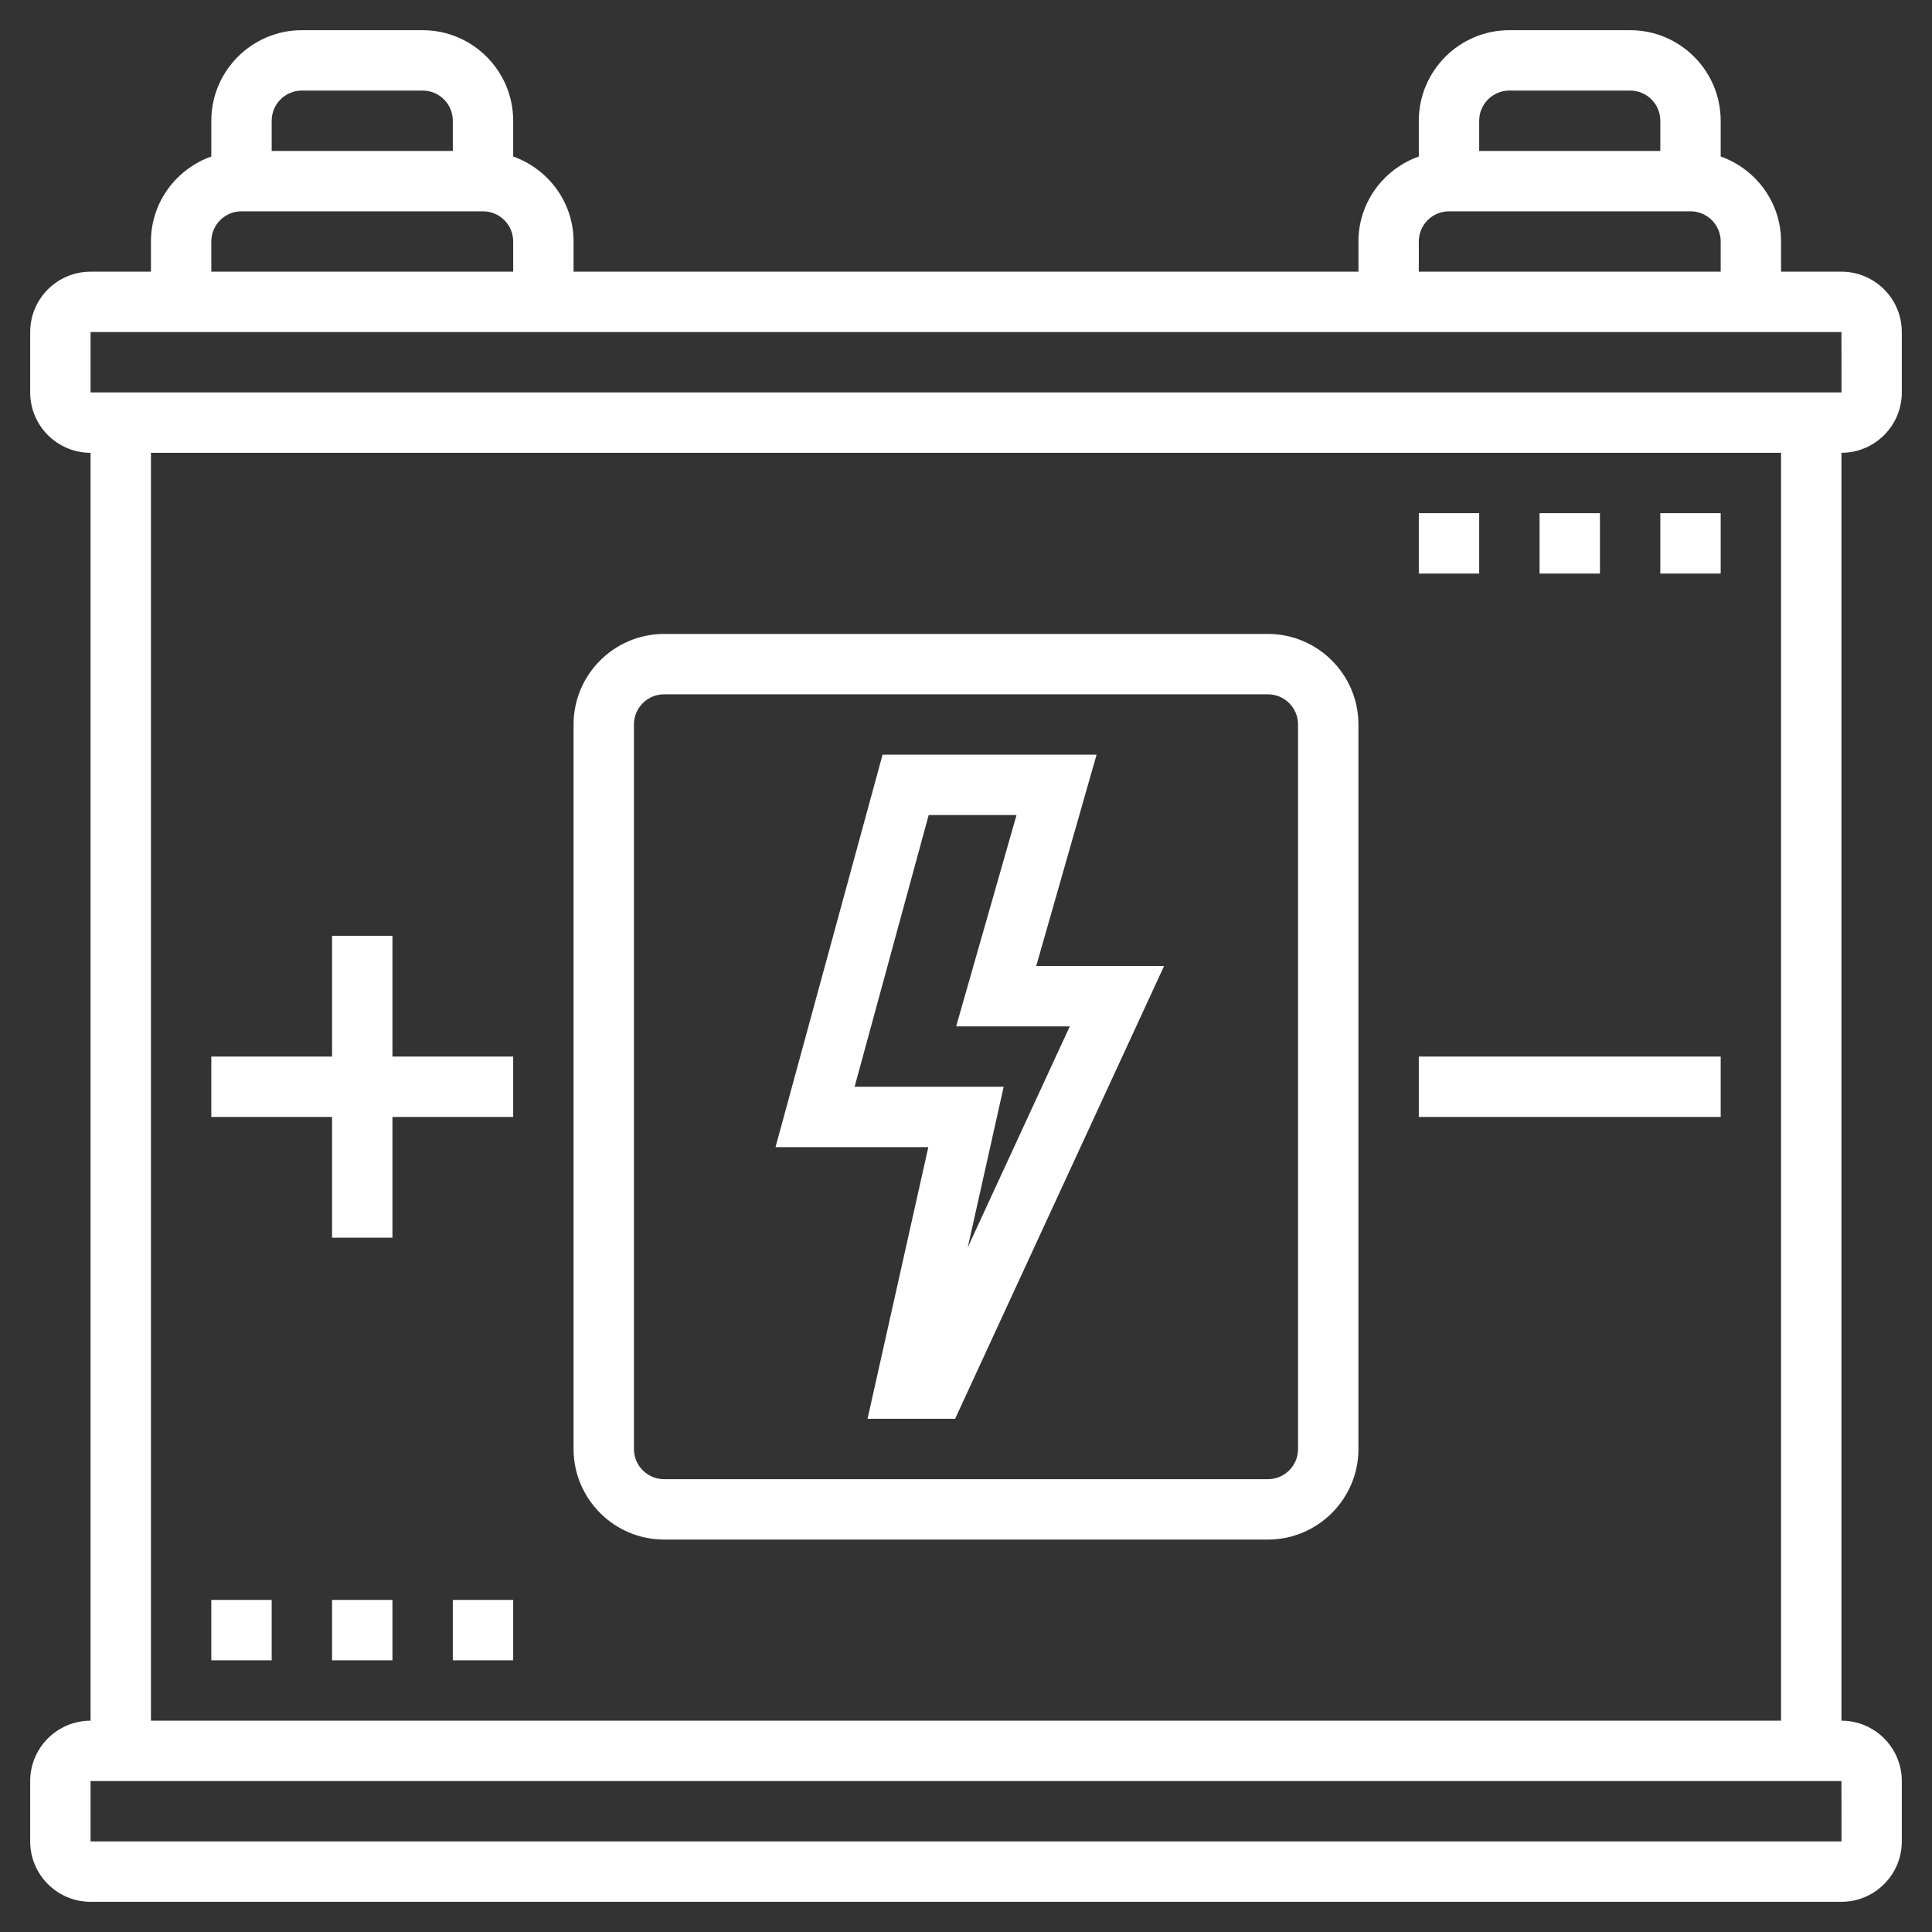
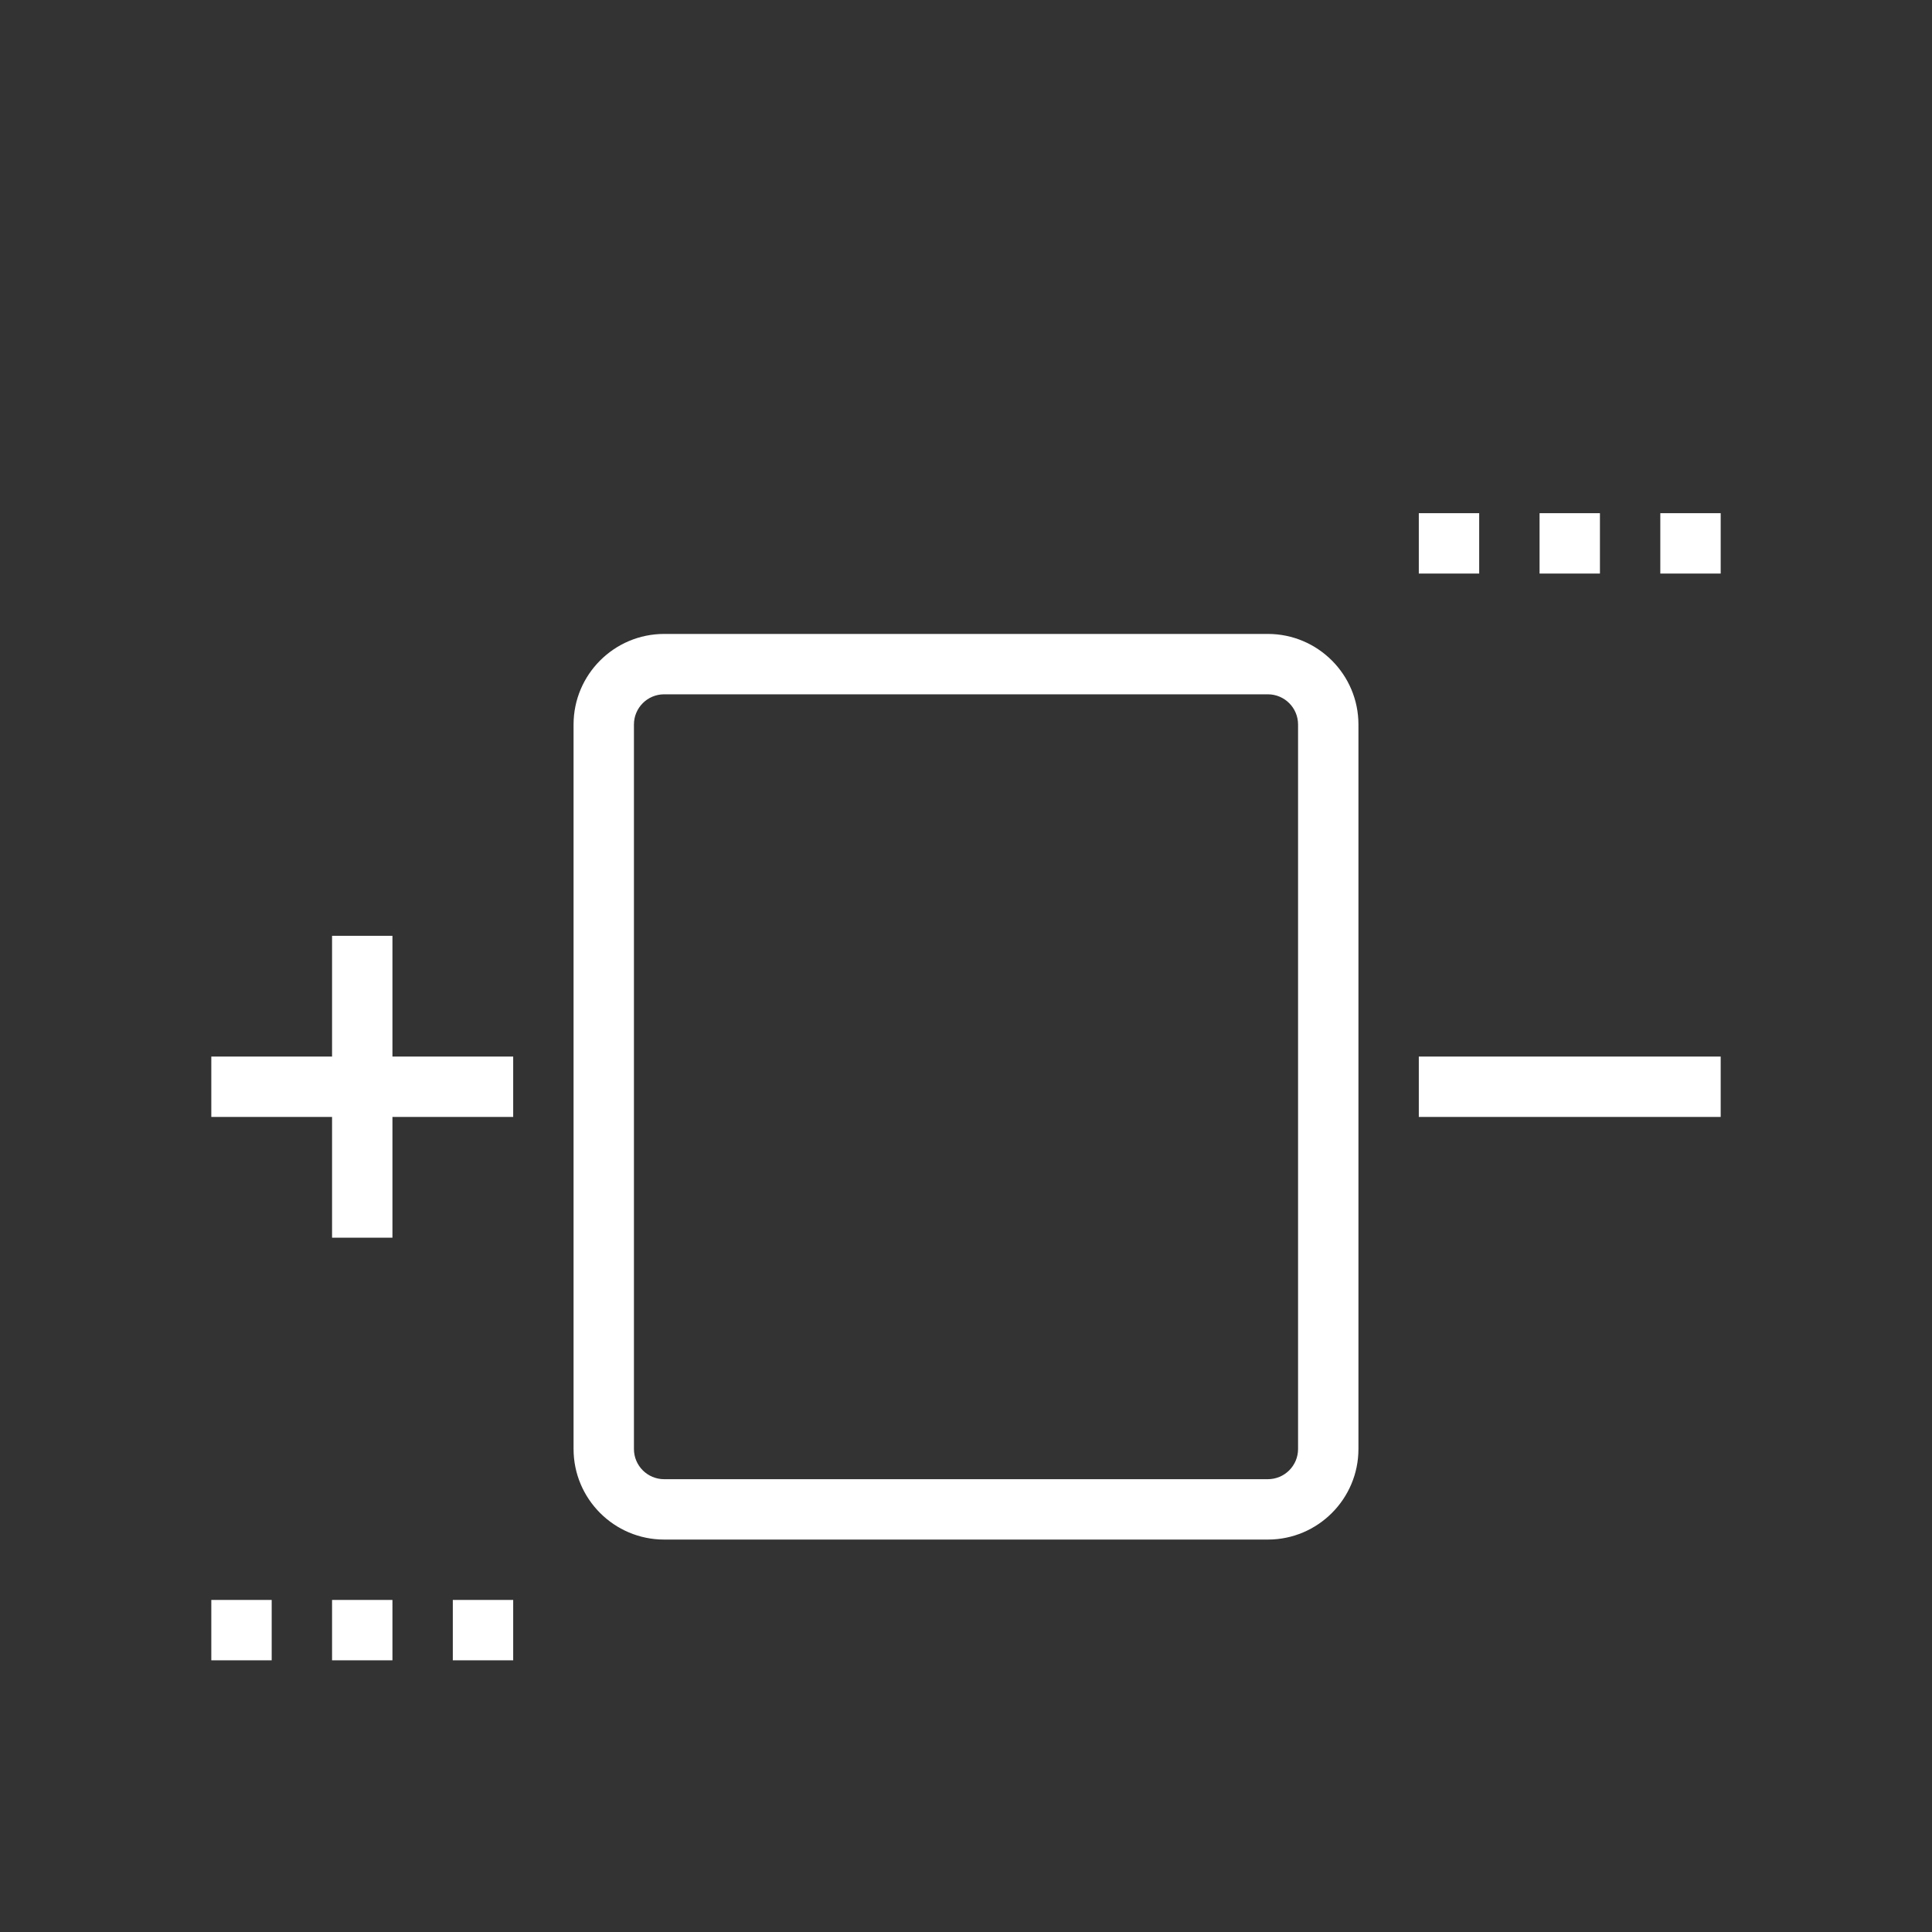
<svg xmlns="http://www.w3.org/2000/svg" width="2304" height="2304" viewBox="0 0 2304 2304" fill="none">
  <rect x="0" y="0" width="2304" height="2304" fill="#333333" stroke="none" />
-   <path d="M1034.57 1692H1139L1388.23 1152H1235.74L1307.74 900H1052.5L924.84 1368H1107.07L1034.57 1692ZM1019.16 1296L1107.5 972H1212.26L1140.26 1224H1275.77L1154.09 1487.59L1196.93 1296H1019.16Z" fill="white" />
-   <path d="M2268 468V396C2268 356.292 2235.71 324 2196 324H2124V288C2124 241.128 2093.8 201.528 2052 186.624V144C2052 84.456 2003.54 36 1944 36H1800C1740.46 36 1692 84.456 1692 144V186.624C1650.2 201.528 1620 241.128 1620 288V324H684V288C684 241.128 653.796 201.528 612 186.624V144C612 84.456 563.544 36 504 36H360C300.456 36 252 84.456 252 144V186.624C210.204 201.528 180 241.128 180 288V324H108C68.292 324 36 356.292 36 396V468C36 507.708 68.292 540 108 540V2052C68.292 2052 36 2084.29 36 2124V2196C36 2235.71 68.292 2268 108 2268H2196C2235.71 2268 2268 2235.71 2268 2196V2124C2268 2084.29 2235.71 2052 2196 2052V540C2235.71 540 2268 507.708 2268 468ZM1800 108H1944C1963.87 108 1980 124.128 1980 144V180H1764V144C1764 124.128 1780.13 108 1800 108ZM1692 288C1692 268.128 1708.13 252 1728 252H2016C2035.87 252 2052 268.128 2052 288V324H1692V288ZM360 108H504C523.872 108 540 124.128 540 144V180H324V144C324 124.128 340.128 108 360 108ZM252 288C252 268.128 268.128 252 288 252H576C595.872 252 612 268.128 612 288V324H252V288ZM108 396H2196L2196.07 468H108V396ZM2196.07 2196H108V2124H2196L2196.07 2196ZM2124 2052H180V540H2124V2052Z" fill="white" />
  <path d="M1692 1260H2052V1332H1692V1260Z" fill="white" />
  <path d="M396 1476H468V1332H612V1260H468V1116H396V1260H252V1332H396V1476Z" fill="white" />
  <path d="M792 1836H1512C1571.54 1836 1620 1787.54 1620 1728V864C1620 804.456 1571.54 756 1512 756H792C732.456 756 684 804.456 684 864V1728C684 1787.54 732.456 1836 792 1836ZM756 864C756 844.128 772.128 828 792 828H1512C1531.87 828 1548 844.128 1548 864V1728C1548 1747.87 1531.87 1764 1512 1764H792C772.128 1764 756 1747.87 756 1728V864Z" fill="white" />
-   <path d="M252 1908H324V1980H252V1908Z" fill="white" />
+   <path d="M252 1908H324V1980H252V1908" fill="white" />
  <path d="M396 1908H468V1980H396V1908Z" fill="white" />
  <path d="M540 1908H612V1980H540V1908Z" fill="white" />
  <path d="M1980 612H2052V684H1980V612Z" fill="white" />
  <path d="M1836 612H1908V684H1836V612Z" fill="white" />
  <path d="M1692 612H1764V684H1692V612Z" fill="white" />
</svg>